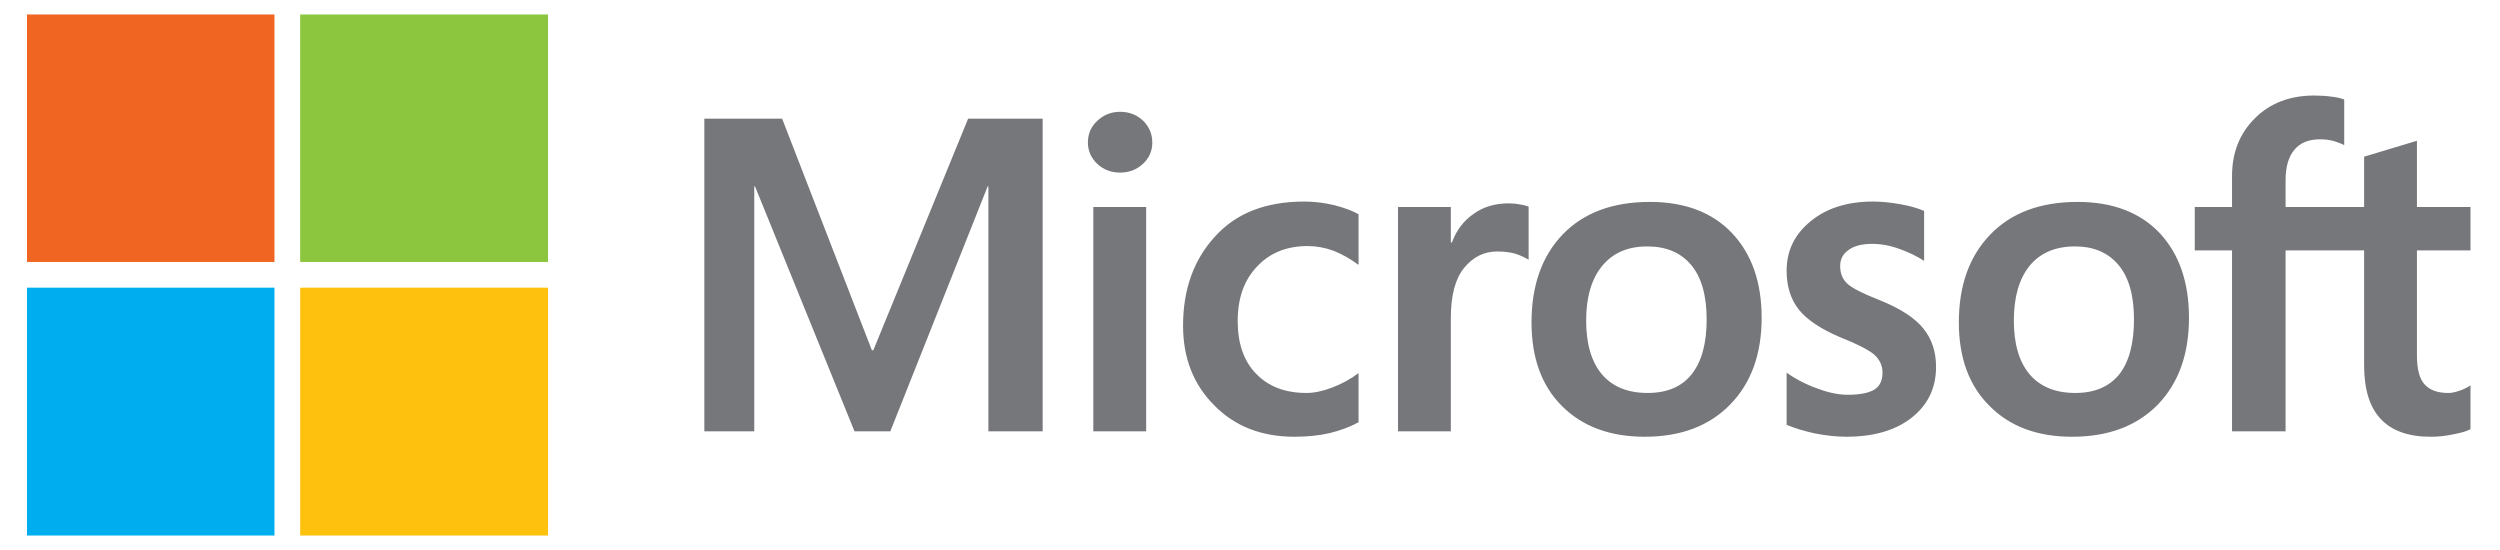
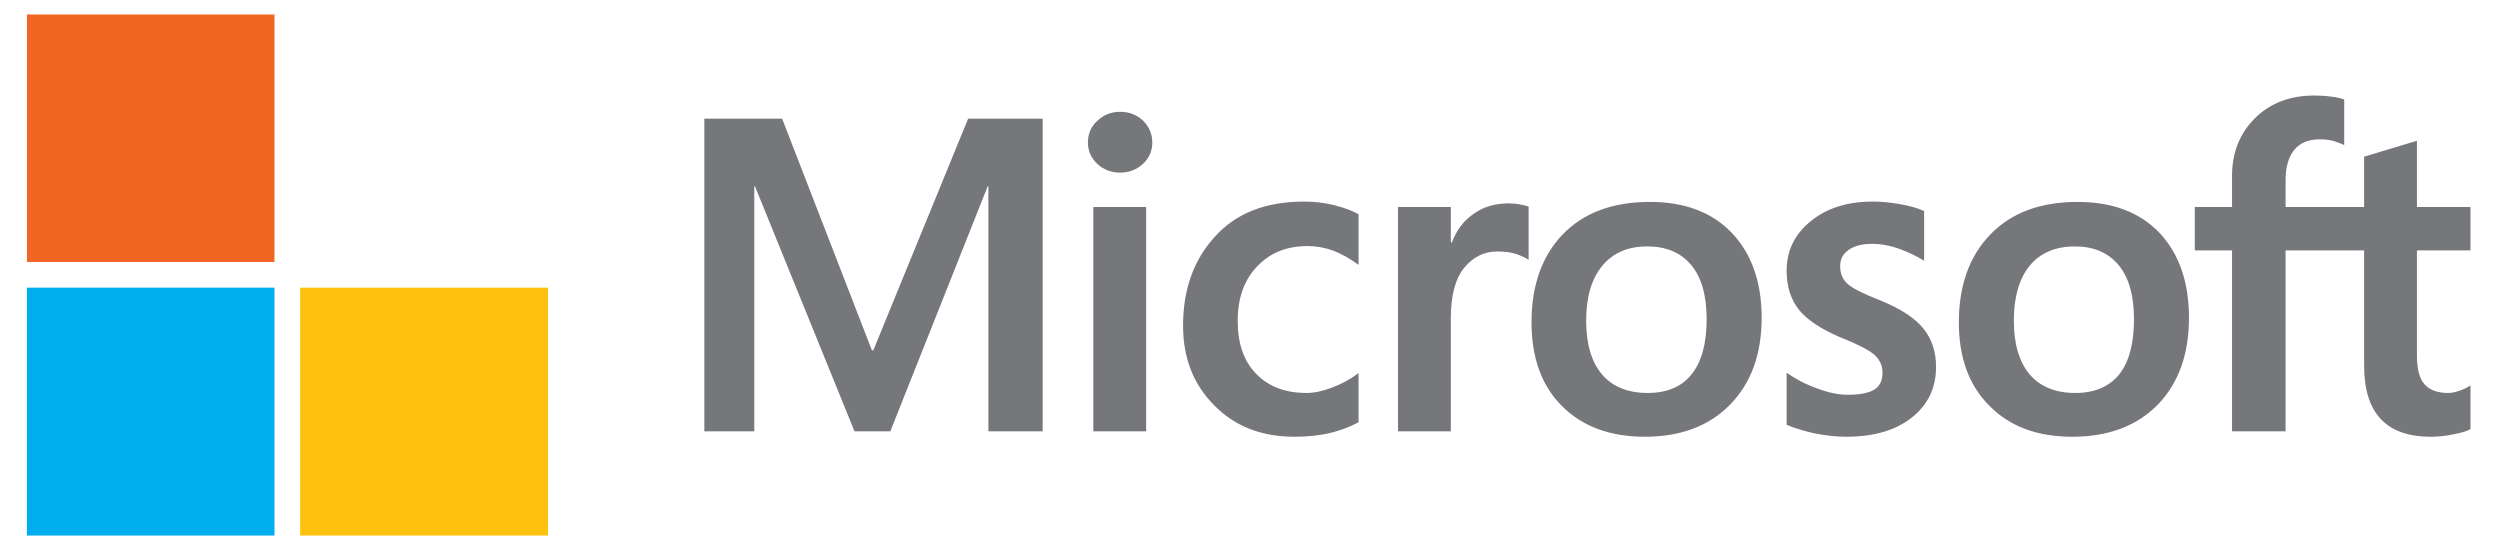
<svg xmlns="http://www.w3.org/2000/svg" version="1.2" viewBox="0 0 688 152" width="400" height="88">
  <title>Microsoft-logo_cmyk_c-gray-ai</title>
  <style>
		.s0 { fill: #76777a } 
		.s1 { fill: #f16522 } 
		.s2 { fill: #8cc63f } 
		.s3 { fill: #00adee } 
		.s4 { fill: #fec10e } 
	</style>
  <g id="MS-symbol">
    <path id="&lt;Compound Path&gt;" fill-rule="evenodd" class="s0" d="m286.7 32.8v86.4h-15v-67.7h-0.2l-26.9 67.7h-9.9l-27.5-67.7h-0.2v67.7h-13.8v-86.4h21.5l24.8 64h0.4l26.2-64zm12.5 6.6q0-3.7 2.7-6.1 2.6-2.4 6.2-2.4 3.8 0 6.4 2.5 2.5 2.5 2.5 6 0 3.5-2.6 5.9-2.6 2.4-6.3 2.4-3.7 0-6.3-2.4-2.6-2.5-2.6-5.9zm16.1 17.8v62h-14.6v-62zm44.3 51.4q3.2 0 7.1-1.5 4-1.5 7.3-4v13.6q-3.5 1.9-8 3-4.4 1-9.7 1-13.7 0-22.2-8.7-8.6-8.6-8.6-22 0-15 8.8-24.6 8.7-9.7 24.7-9.7 4.1 0 8.3 1 4.2 1.1 6.7 2.5v14q-3.4-2.5-6.9-3.9-3.6-1.3-7.2-1.3-8.6 0-13.9 5.6-5.4 5.6-5.4 15.1 0 9.4 5.1 14.6 5.1 5.3 13.9 5.3zm55.9-52.4q1.7 0 3.1 0.3 1.4 0.2 2.4 0.6v14.7q-1.2-0.8-3.4-1.6-2.2-0.7-5.3-0.7-5.4 0-9.1 4.5-3.7 4.5-3.7 13.9v31.3h-14.6v-62h14.6v9.8h0.3q1.9-5.1 6-7.9 4-2.9 9.7-2.9zm6.3 32.9q0-15.3 8.6-24.3 8.7-9 24.1-9 14.5 0 22.7 8.6 8.2 8.7 8.2 23.4 0 15.1-8.7 24-8.7 8.9-23.6 8.9-14.4 0-22.9-8.5-8.4-8.4-8.4-23.1zm15.1-0.5q0 9.7 4.4 14.9 4.4 5.1 12.6 5.1 8 0 12.1-5.1 4.2-5.2 4.2-15.2 0-10-4.3-15.1-4.3-5.1-12.1-5.1-8 0-12.4 5.3-4.5 5.4-4.5 15.2zm70.2-15.1q0 3.1 2 4.9 1.9 1.8 8.8 4.5 8.7 3.5 12.2 7.9 3.5 4.3 3.5 10.6 0 8.7-6.7 14-6.7 5.3-18.1 5.3-3.9 0-8.6-0.9-4.6-1-7.9-2.4v-14.4q4 2.8 8.6 4.4 4.5 1.7 8.3 1.7 4.9 0 7.3-1.4 2.3-1.4 2.3-4.7 0-3-2.4-5.1-2.5-2-9.3-4.7-8-3.4-11.4-7.6-3.4-4.3-3.4-10.8 0-8.3 6.7-13.7 6.6-5.4 17.2-5.4 3.3 0 7.3 0.7 4.1 0.7 6.8 1.9v13.8q-2.9-1.9-6.8-3.3-3.8-1.4-7.6-1.4-4.2 0-6.5 1.7-2.3 1.6-2.3 4.4zm32.8 15.6q0-15.3 8.7-24.3 8.7-9 24.1-9 14.5 0 22.7 8.6 8.1 8.7 8.1 23.4 0 15.1-8.6 24-8.7 8.9-23.7 8.9-14.4 0-22.8-8.5-8.5-8.4-8.5-23.1zm15.2-0.5q0 9.7 4.4 14.9 4.4 5.1 12.6 5.1 7.9 0 12.1-5.1 4.1-5.2 4.1-15.2 0-10-4.3-15.1-4.3-5.1-12-5.1-8.1 0-12.5 5.3-4.4 5.4-4.4 15.2zm96.8-19.4h-21.7v50h-14.8v-50h-10.3v-12h10.3v-8.6q0-9.7 6.4-16 6.3-6.2 16.3-6.2 2.6 0 4.7 0.3 2 0.2 3.6 0.8v12.6q-0.7-0.4-2.5-1-1.8-0.6-4.2-0.6-4.6 0-7 2.8-2.5 2.9-2.5 8.5v7.4h21.7v-13.9l14.6-4.4v18.3h14.8v12h-14.8v29q0 5.7 2.1 8 2.1 2.4 6.6 2.4 1.2 0 3-0.6 1.8-0.6 3.1-1.5v12.1q-1.4 0.8-4.6 1.4-3.2 0.7-6.4 0.7-9.2 0-13.8-4.9-4.6-4.9-4.6-14.8z" />
    <g id="&lt;Group&gt;">
      <path id="&lt;Path&gt;" class="s1" d="m74.4 72.4h-68.4v-68.4h68.4z" />
-       <path id="&lt;Path&gt;" class="s2" d="m150 72.4h-68.5v-68.4h68.5z" />
      <path id="&lt;Path&gt;" class="s3" d="m74.4 148h-68.4v-68.5h68.4z" />
      <path id="&lt;Path&gt;" class="s4" d="m150 148h-68.5v-68.5h68.5z" />
    </g>
  </g>
</svg>